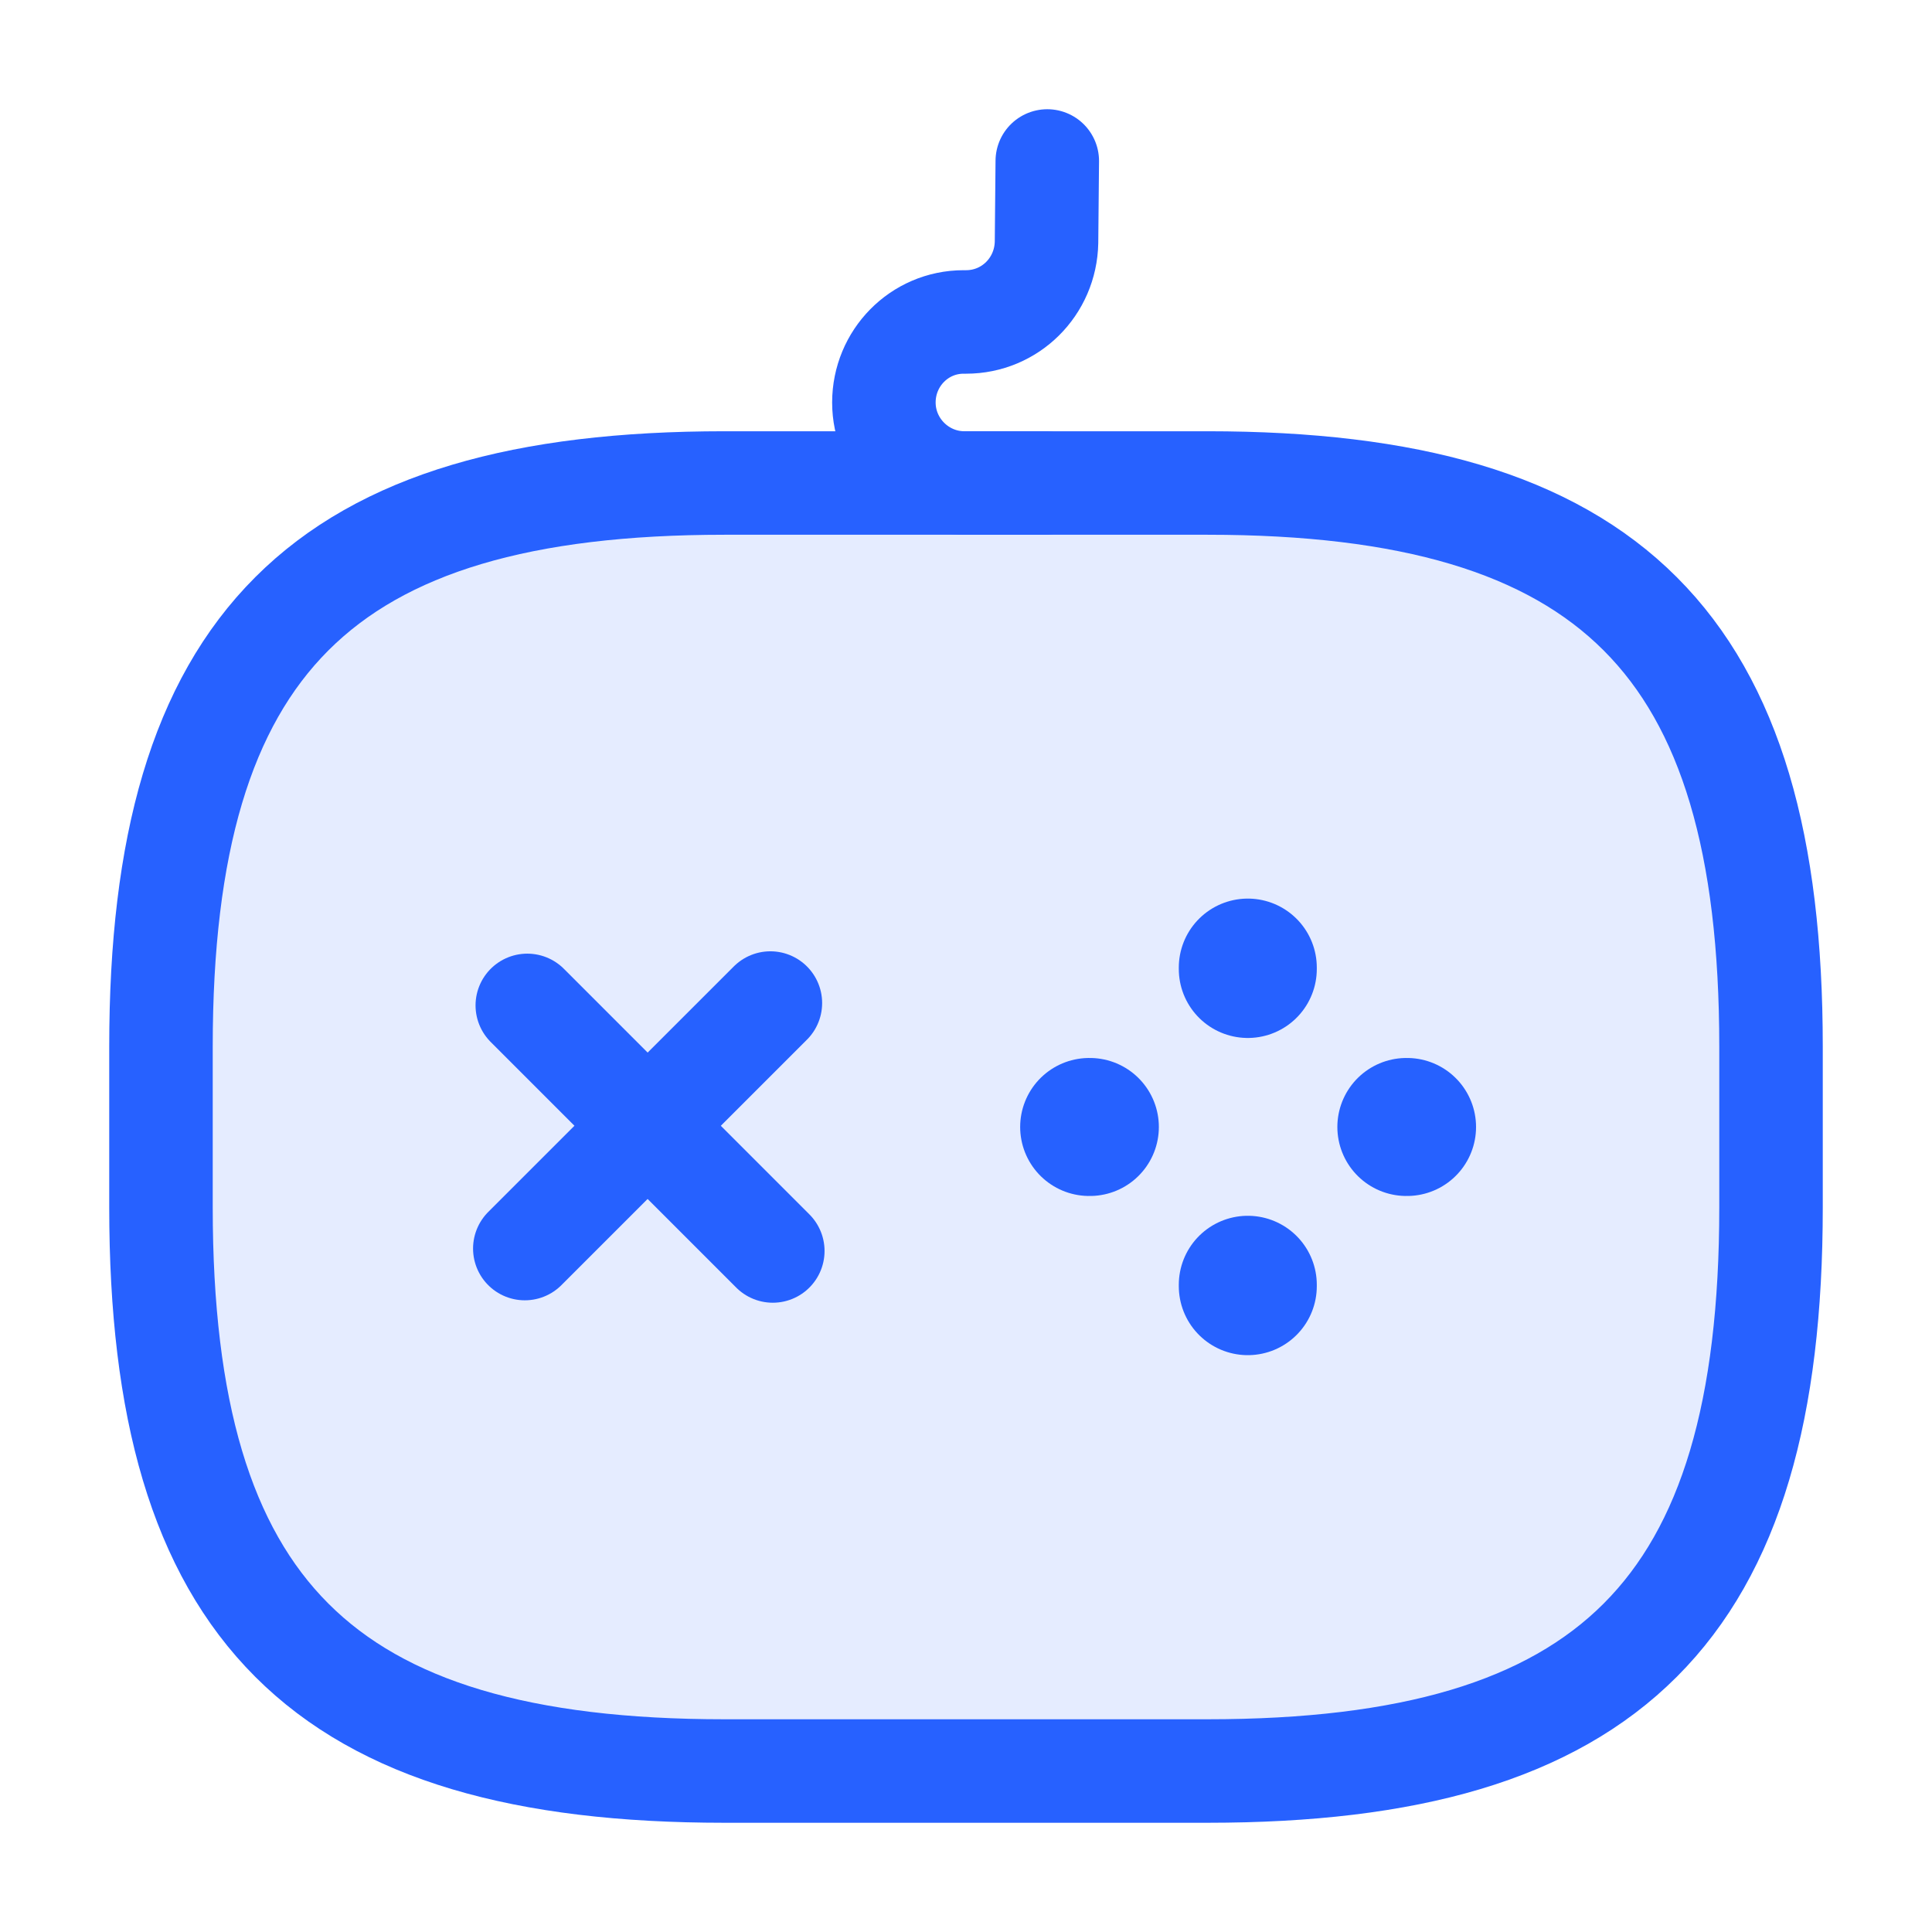
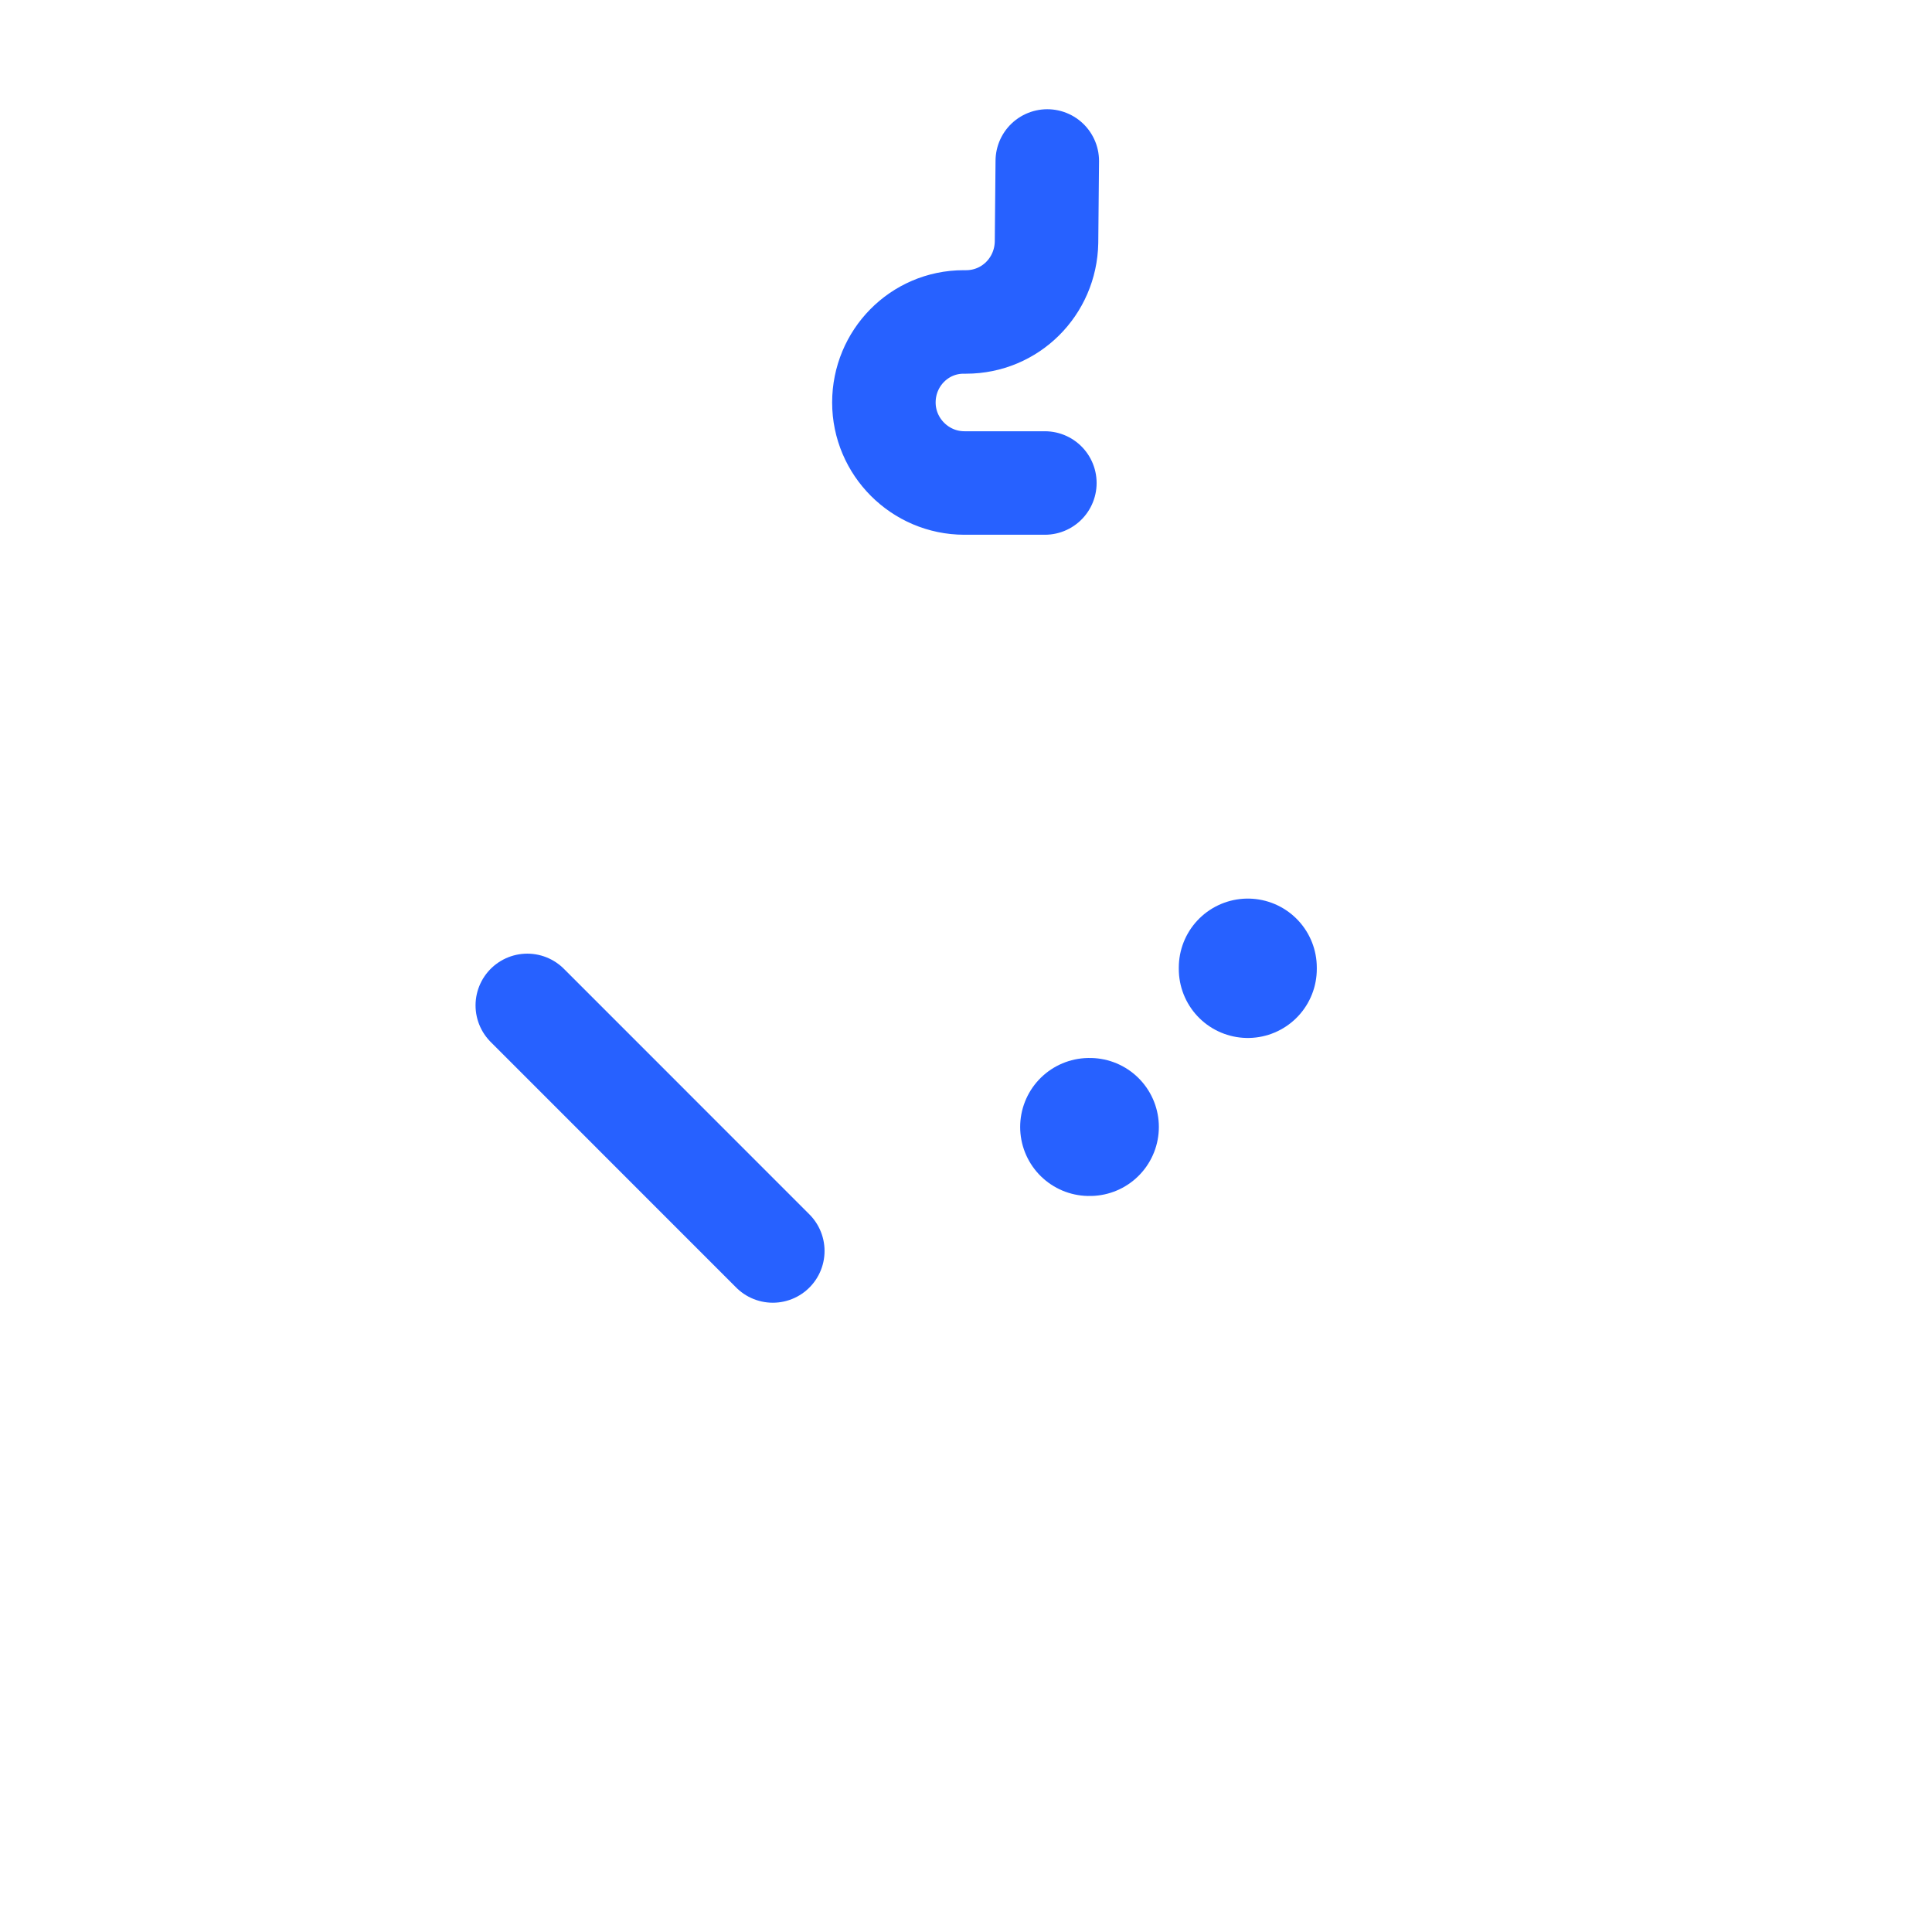
<svg xmlns="http://www.w3.org/2000/svg" width="28" height="28" viewBox="0 0 28 28" fill="none">
-   <path d="M11.165 14.537L7.606 18.095" stroke="#2761FF" stroke-width="1.5" stroke-miterlimit="10" stroke-linecap="round" stroke-linejoin="round" />
  <path d="M7.642 14.571L11.2 18.13" stroke="#2761FF" stroke-width="1.5" stroke-miterlimit="10" stroke-linecap="round" stroke-linejoin="round" />
  <path d="M15.785 16.333H15.795" stroke="#2761FF" stroke-width="2" stroke-miterlimit="10" stroke-linecap="round" stroke-linejoin="round" />
-   <path d="M20.382 16.333H20.392" stroke="#2761FF" stroke-width="2" stroke-miterlimit="10" stroke-linecap="round" stroke-linejoin="round" />
-   <path d="M18.084 18.64V18.62" stroke="#2761FF" stroke-width="2" stroke-miterlimit="10" stroke-linecap="round" stroke-linejoin="round" />
  <path d="M18.084 14.043V14.023" stroke="#2761FF" stroke-width="2" stroke-miterlimit="10" stroke-linecap="round" stroke-linejoin="round" />
-   <path d="M10.5 25.667H17.5C23.334 25.667 25.667 23.333 25.667 17.5V15.167C25.667 9.333 23.334 7 17.5 7H10.5C4.667 7 2.333 9.333 2.333 15.167V17.5C2.333 23.333 4.667 25.667 10.5 25.667Z" fill="#2761FF" fill-opacity="0.12" stroke="#2761FF" stroke-width="1.5" stroke-linecap="round" stroke-linejoin="round" />
  <path d="M15.178 2.333L15.167 3.511C15.155 4.153 14.642 4.666 14 4.666H13.965C13.323 4.666 12.81 5.191 12.81 5.833C12.81 6.475 13.335 7 13.977 7H15.143" stroke="#2761FF" stroke-width="1.5" stroke-linecap="round" stroke-linejoin="round" />
</svg>